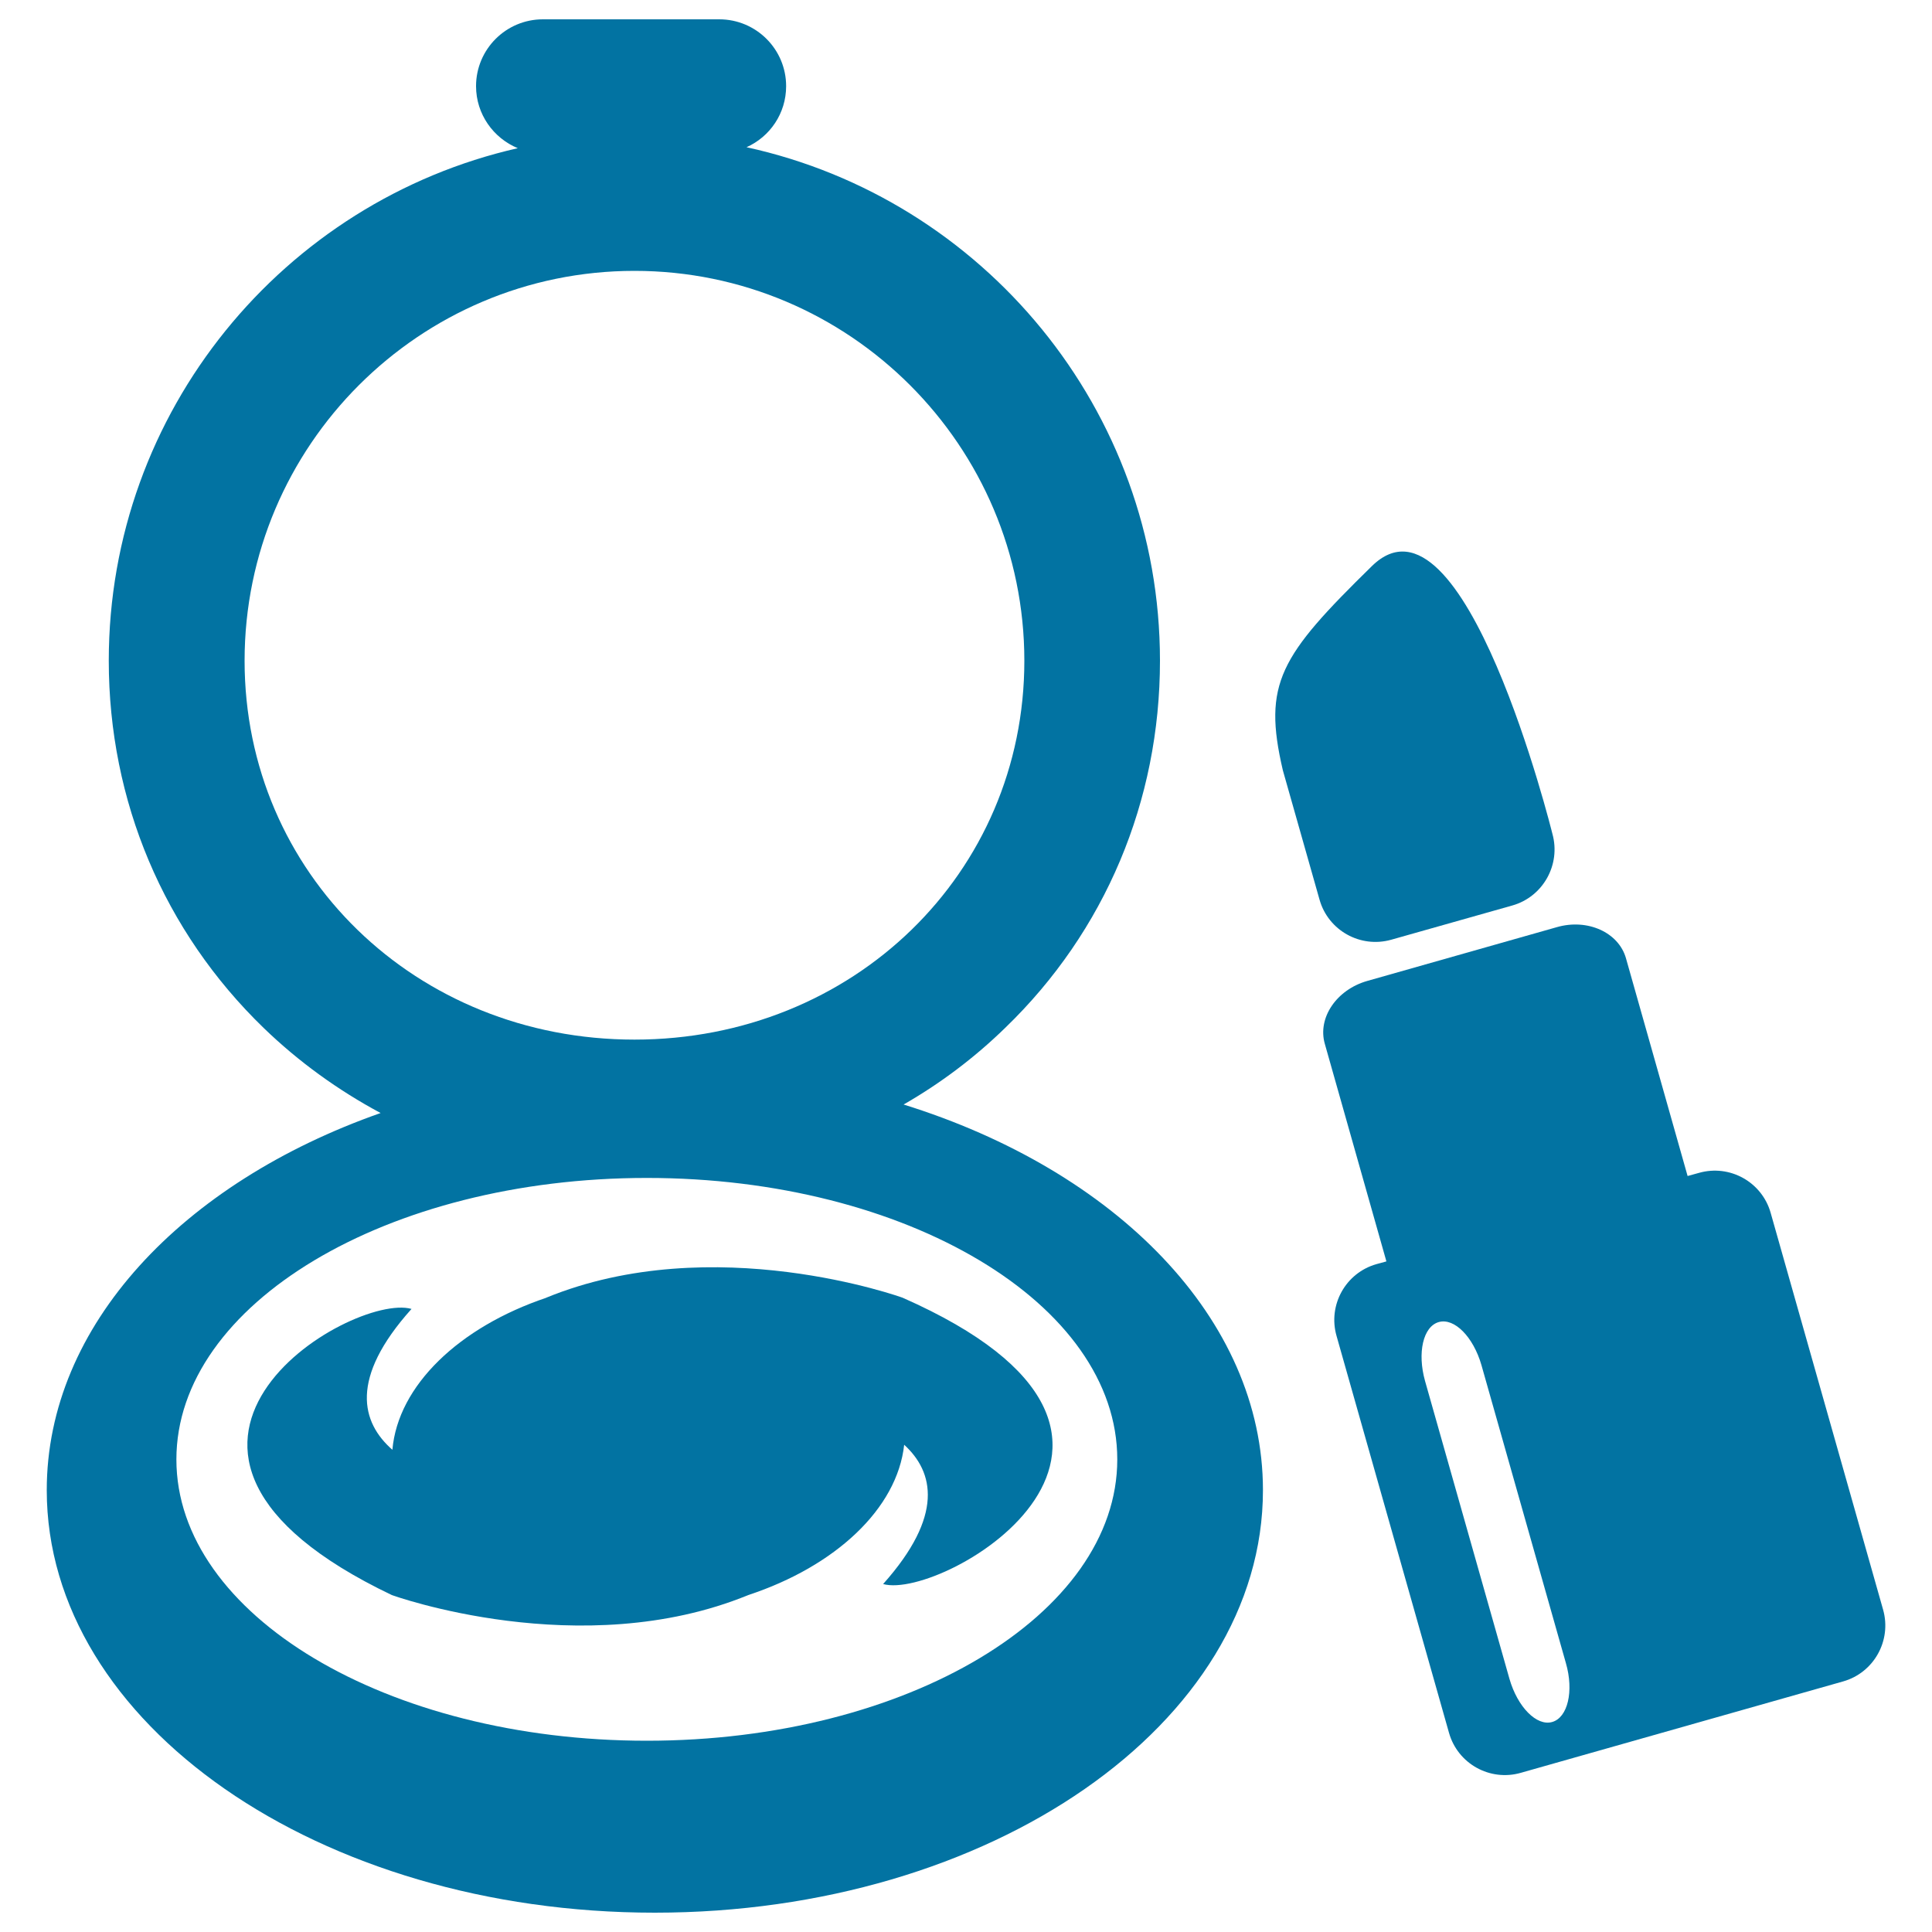
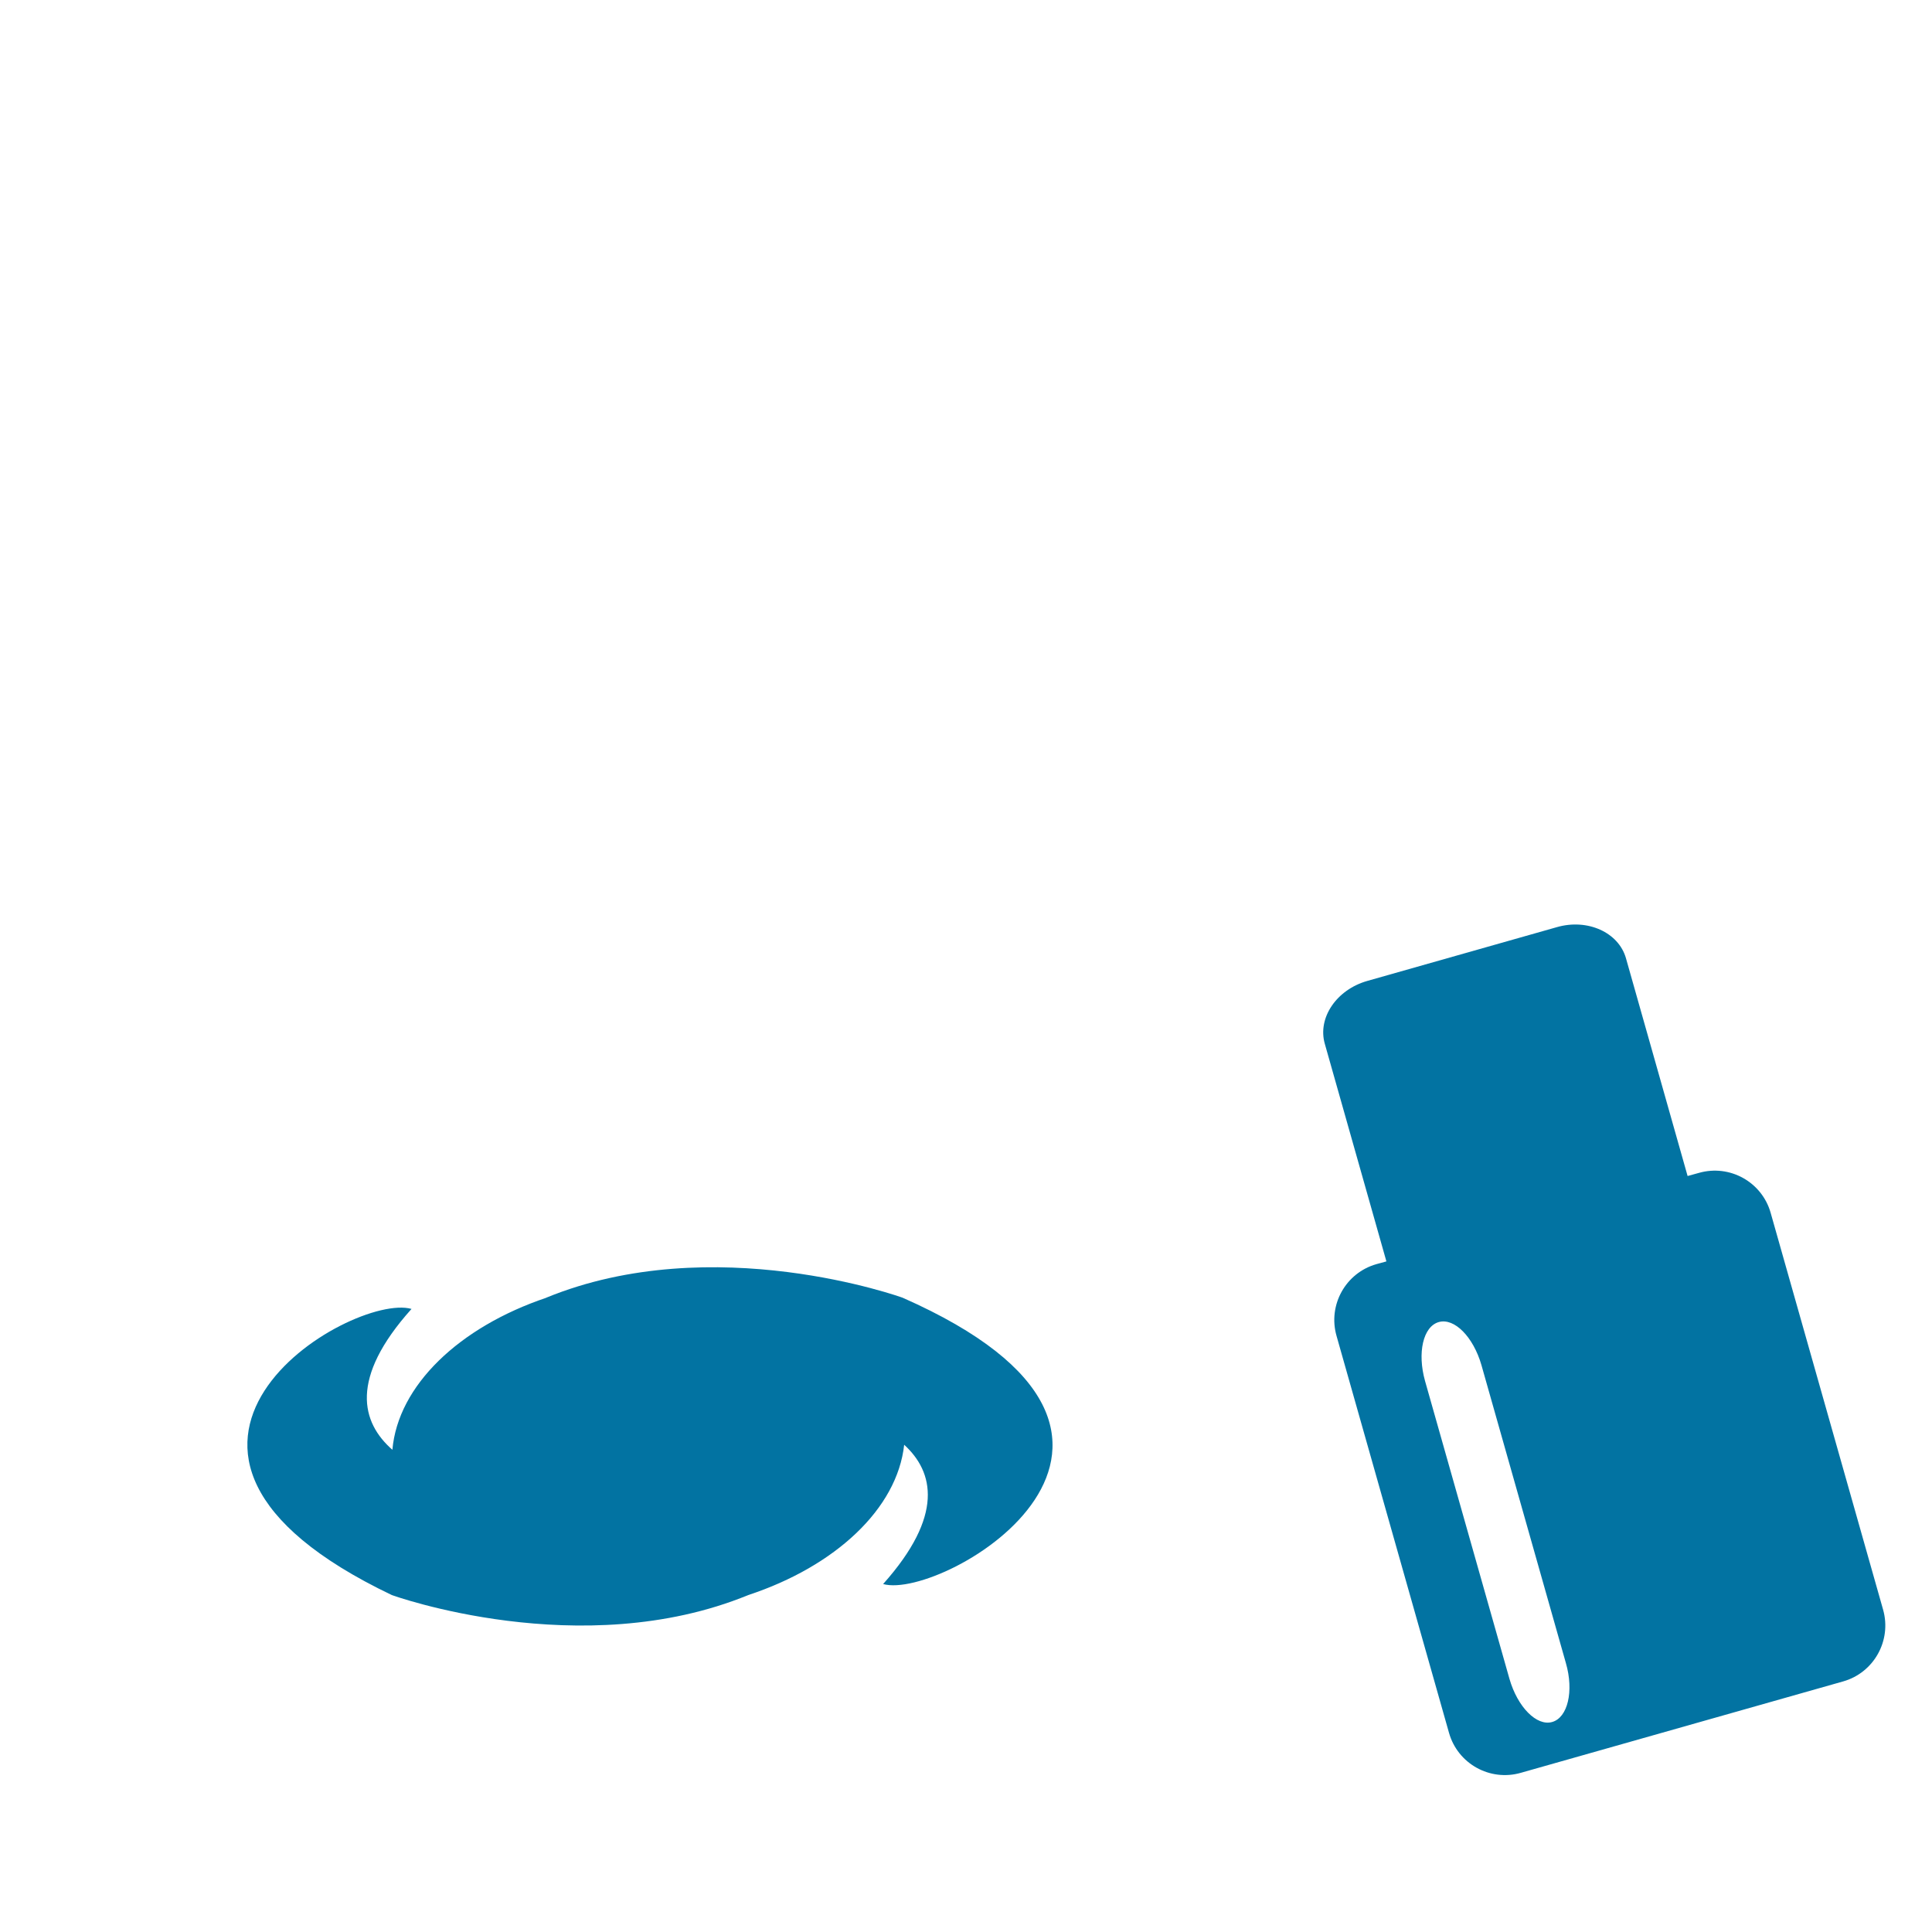
<svg xmlns="http://www.w3.org/2000/svg" viewBox="0 0 1000 1000" style="fill:#0273a2">
  <title>One Nurse Make Up SVG icon</title>
-   <path d="M467.7,571.7c19-10.9,36.7-24.2,52.6-39.7c51.7-49.9,80.1-117.4,80.1-190c0-130.1-91.8-239.1-214-265.8c12.1-5.4,20.5-17.5,20.5-31.6c0-19.1-15.5-34.6-34.6-34.6H281c-19.1,0-34.6,15.5-34.6,34.6c0,14.5,9,26.9,21.6,32.1C146.9,104.2,56.3,212.7,56.3,342c0,72.6,28.5,140,80.1,190c18.2,17.6,38.6,32.3,60.6,44.1C94.5,612.1,24.2,686,24.2,771.3C24.2,892.1,165.1,990,338.9,990c173.8,0,314.8-97.9,314.8-218.7C653.7,682.4,577.3,605.8,467.7,571.7z M126.6,342c0-111.3,90.5-201.8,201.8-201.8c111.3,0,201.8,90.5,201.8,201.8c0,110-88.6,196.1-201.8,196.1C215.2,538.1,126.6,452,126.6,342z M334.8,901c-134.5,0-243.5-65.2-243.5-145.6c0-80.4,109-145.7,243.5-145.7c134.5,0,243.5,65.2,243.5,145.7C578.3,835.7,469.3,901,334.8,901z" />
  <path d="M467.2,671.7c0,0-97.9-35.5-184.5,0l0.1,0c-45.1,15.2-76.8,45.4-79.7,78.7c-16.1-14.1-22.4-36.9,9.9-72.9c-31.2-8.9-168.4,72.5-10.2,148.1c0,0,97.9,35.5,184.5,0l0,0c45.1-14.9,77.1-44.7,80.7-77.8c15.4,14.1,20.7,36.7-10.9,72.1C488.3,828.7,631.7,744.3,467.2,671.7z" />
-   <path d="M720.1,486.4l62.6-17.7c16-4.5,25.3-21.2,20.8-37.2c0,0-45.8-185.1-93.4-138.5c-47.6,46.6-56.6,60.7-46.1,105.7l19,67C687.5,481.6,704.1,490.9,720.1,486.4z" />
  <path d="M974.7,833.2l-58.2-205.4c-4.5-16-21.2-25.3-37.2-20.7l-5.8,1.6L841.6,496c-3.8-13.4-19.9-20.7-35.8-16.1l-98,27.8c-16,4.5-25.9,19.1-22.1,32.5l31.9,112.7l-5.1,1.4c-16,4.5-25.3,21.2-20.7,37.2L750,896.9c4.5,16,21.2,25.3,37.2,20.7l166.8-47.3C969.9,865.8,979.2,849.2,974.7,833.2z M803.4,891.3c-8,2.3-17.9-7.7-22.1-22.3l-43.7-154.2c-4.1-14.6-1-28.2,7.1-30.5c8.1-2.3,17.9,7.7,22.1,22.3l43.7,154.2C814.7,875.3,811.5,889,803.4,891.3z" />
</svg>